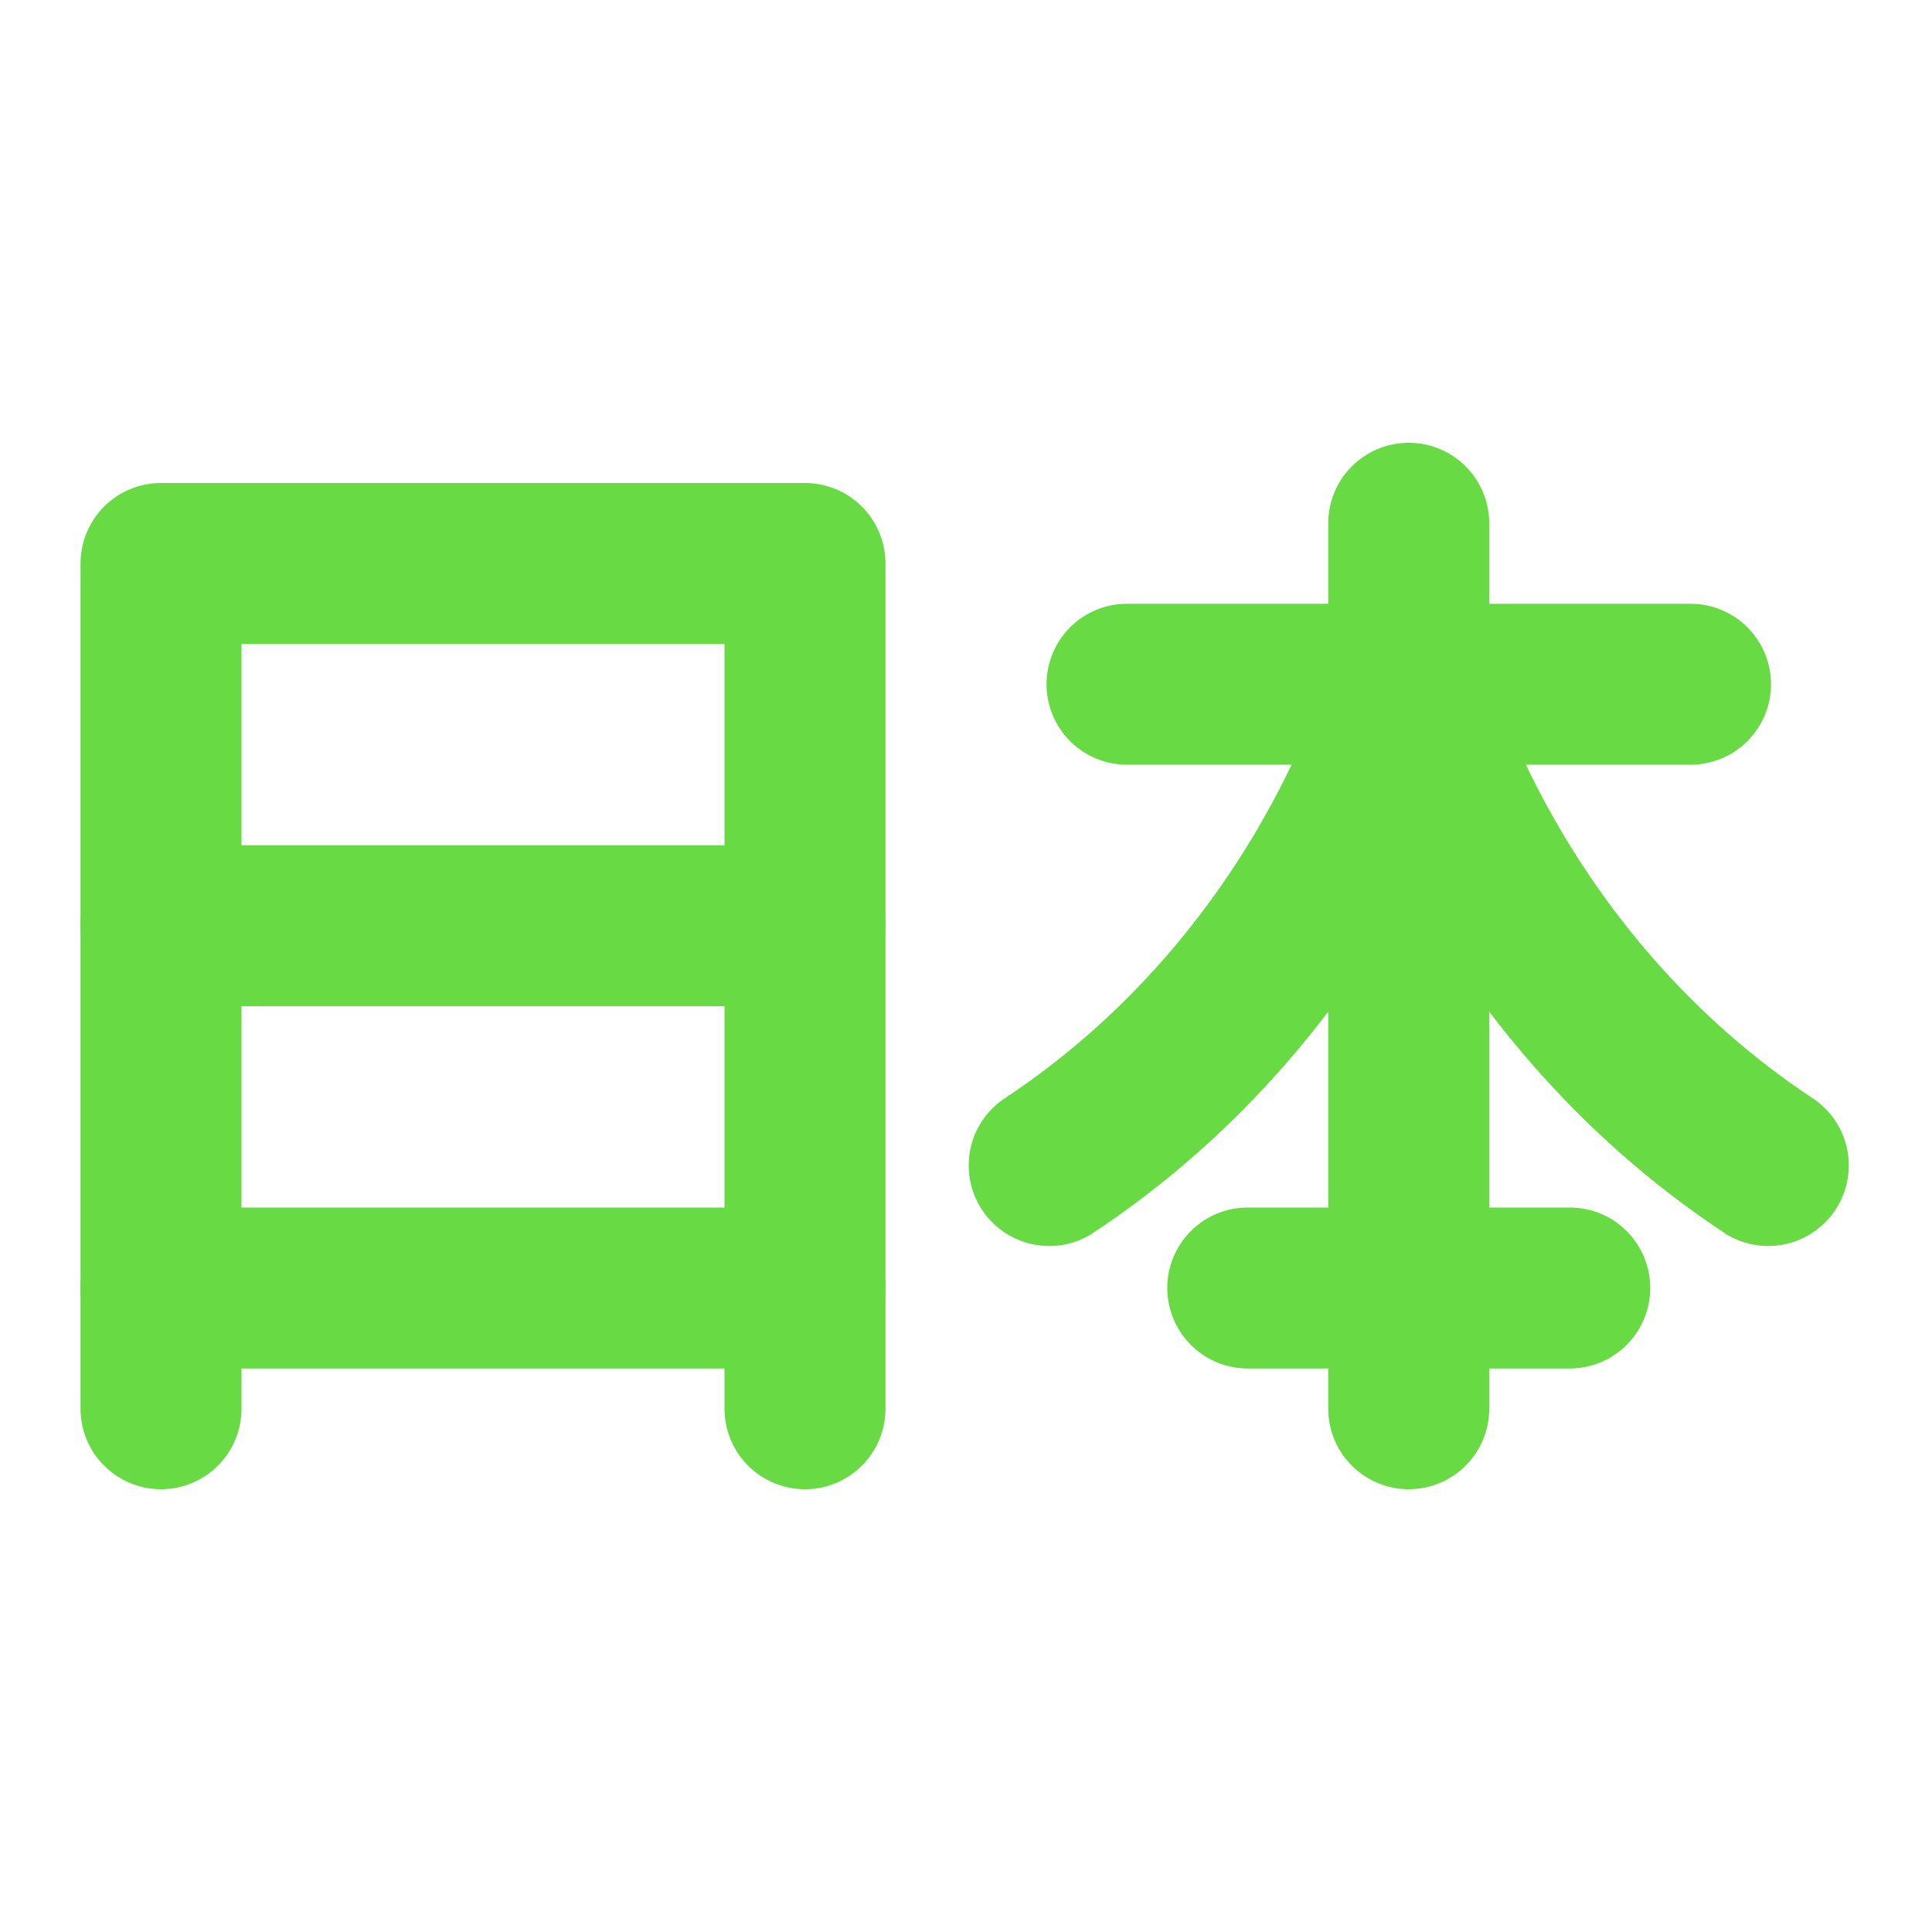
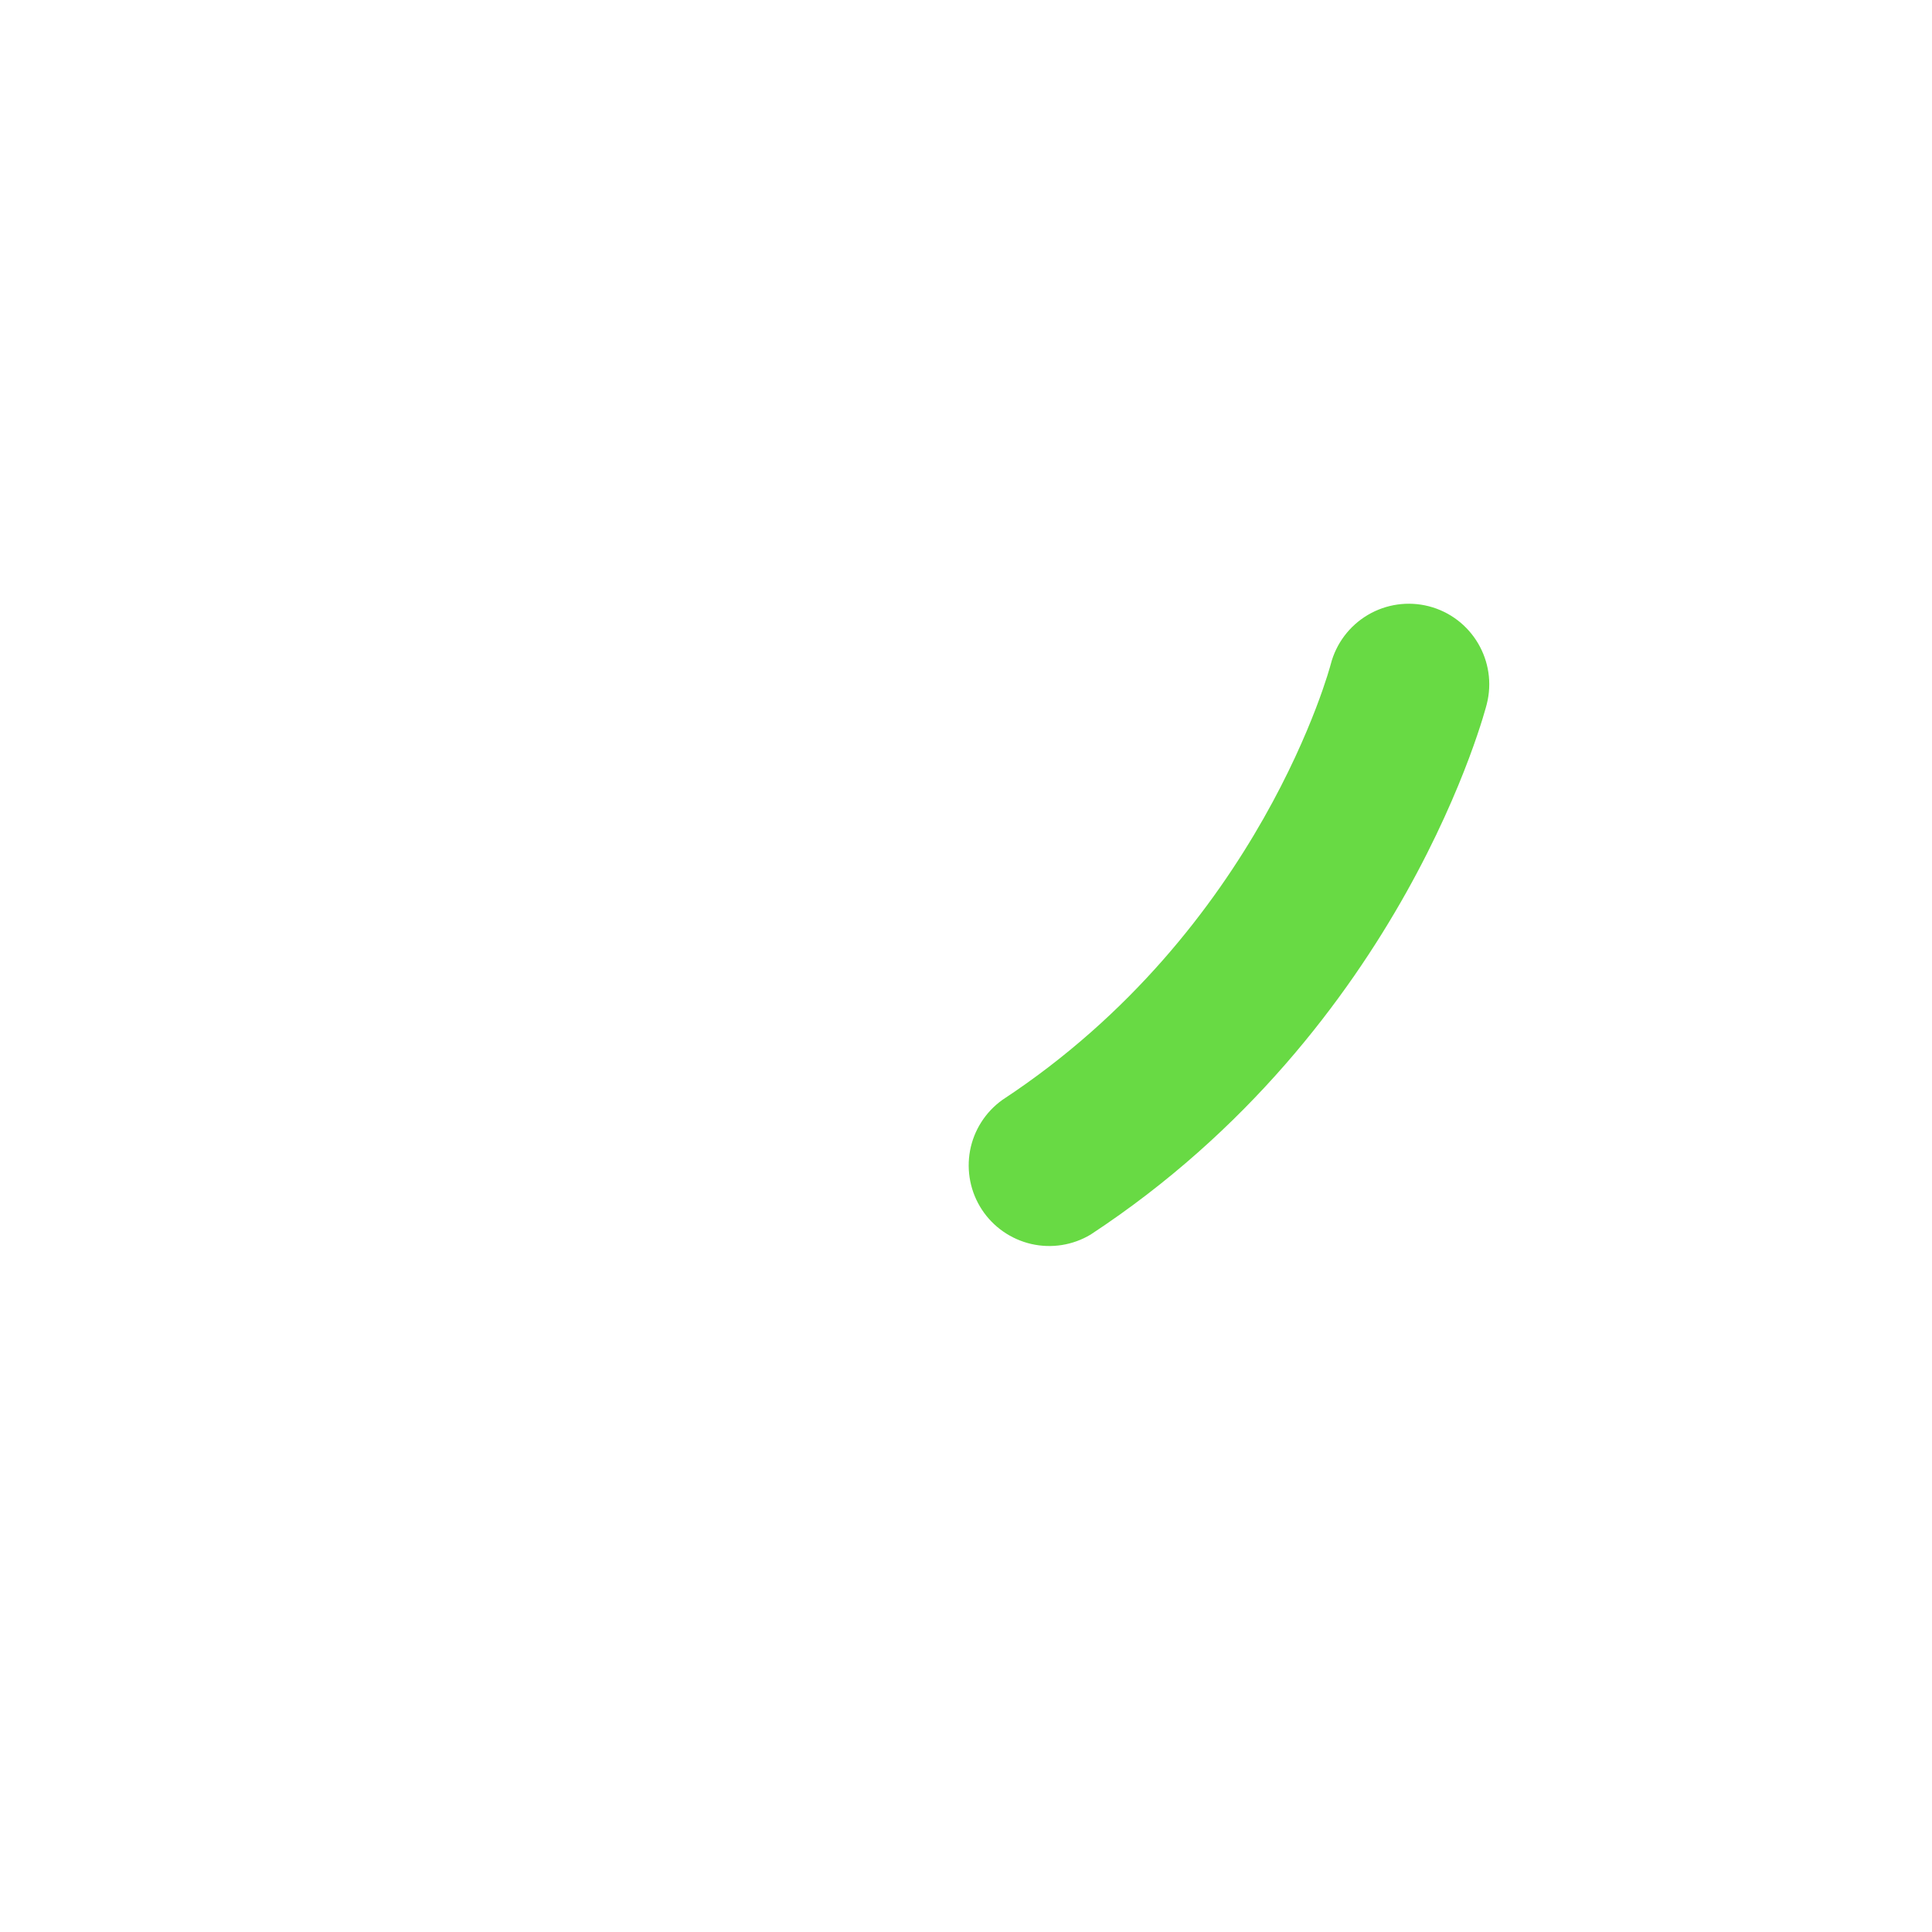
<svg xmlns="http://www.w3.org/2000/svg" width="34" height="34" viewBox="0 0 34 34" fill="none">
-   <path fill-rule="evenodd" clip-rule="evenodd" d="M4.25 24.792C4.25 25.167 4.101 25.528 3.835 25.793C3.569 26.059 3.209 26.208 2.833 26.208C2.458 26.208 2.097 26.059 1.832 25.793C1.566 25.528 1.417 25.167 1.417 24.792V9.917C1.417 9.541 1.566 9.181 1.832 8.915C2.097 8.649 2.458 8.5 2.833 8.5H14.167C14.542 8.5 14.903 8.649 15.168 8.915C15.434 9.181 15.583 9.541 15.583 9.917V24.792C15.583 25.167 15.434 25.528 15.168 25.793C14.903 26.059 14.542 26.208 14.167 26.208C13.791 26.208 13.431 26.059 13.165 25.793C12.899 25.528 12.75 25.167 12.75 24.792V11.333H4.25V24.792Z" fill="#68DA44" />
-   <path fill-rule="evenodd" clip-rule="evenodd" d="M14.167 14.875C14.542 14.875 14.903 15.024 15.168 15.29C15.434 15.556 15.583 15.916 15.583 16.292C15.583 16.667 15.434 17.028 15.168 17.293C14.903 17.559 14.542 17.708 14.167 17.708H2.833C2.458 17.708 2.097 17.559 1.832 17.293C1.566 17.028 1.417 16.667 1.417 16.292C1.417 15.916 1.566 15.556 1.832 15.29C2.097 15.024 2.458 14.875 2.833 14.875H14.167ZM14.167 21.25C14.542 21.25 14.903 21.399 15.168 21.665C15.434 21.931 15.583 22.291 15.583 22.667C15.583 23.042 15.434 23.403 15.168 23.668C14.903 23.934 14.542 24.083 14.167 24.083H2.833C2.458 24.083 2.097 23.934 1.832 23.668C1.566 23.403 1.417 23.042 1.417 22.667C1.417 22.291 1.566 21.931 1.832 21.665C2.097 21.399 2.458 21.25 2.833 21.25H14.167ZM23.375 9.208C23.375 8.833 23.524 8.472 23.79 8.207C24.056 7.941 24.416 7.792 24.792 7.792C25.167 7.792 25.528 7.941 25.793 8.207C26.059 8.472 26.208 8.833 26.208 9.208V24.792C26.208 25.167 26.059 25.528 25.793 25.793C25.528 26.059 25.167 26.208 24.792 26.208C24.416 26.208 24.056 26.059 23.79 25.793C23.524 25.528 23.375 25.167 23.375 24.792V9.208Z" fill="#68DA44" />
-   <path fill-rule="evenodd" clip-rule="evenodd" d="M19.833 13.458C19.458 13.458 19.097 13.309 18.832 13.043C18.566 12.778 18.417 12.417 18.417 12.042C18.417 11.666 18.566 11.306 18.832 11.04C19.097 10.774 19.458 10.625 19.833 10.625H29.75C30.126 10.625 30.486 10.774 30.752 11.04C31.017 11.306 31.167 11.666 31.167 12.042C31.167 12.417 31.017 12.778 30.752 13.043C30.486 13.309 30.126 13.458 29.75 13.458H19.833ZM21.958 24.083C21.583 24.083 21.222 23.934 20.957 23.668C20.691 23.403 20.542 23.042 20.542 22.667C20.542 22.291 20.691 21.931 20.957 21.665C21.222 21.399 21.583 21.25 21.958 21.25H27.625C28.001 21.25 28.361 21.399 28.627 21.665C28.892 21.931 29.042 22.291 29.042 22.667C29.042 23.042 28.892 23.403 28.627 23.668C28.361 23.934 28.001 24.083 27.625 24.083H21.958Z" fill="#68DA44" />
-   <path fill-rule="evenodd" clip-rule="evenodd" d="M23.419 12.394C23.326 12.03 23.381 11.644 23.572 11.321C23.764 10.997 24.075 10.763 24.439 10.669C24.803 10.576 25.189 10.631 25.512 10.822C25.836 11.014 26.07 11.325 26.164 11.689C26.164 11.689 27.386 16.361 31.944 19.357C32.242 19.571 32.445 19.891 32.512 20.25C32.579 20.61 32.504 20.982 32.303 21.288C32.102 21.594 31.791 21.81 31.434 21.892C31.077 21.974 30.703 21.914 30.389 21.726C24.858 18.091 23.419 12.394 23.419 12.394Z" fill="#68DA44" />
  <path fill-rule="evenodd" clip-rule="evenodd" d="M23.419 11.689C23.513 11.325 23.747 11.014 24.071 10.822C24.394 10.631 24.78 10.576 25.144 10.669C25.901 10.864 26.358 11.636 26.164 12.394C26.164 12.394 24.725 18.091 19.194 21.726C18.881 21.914 18.506 21.974 18.149 21.892C17.793 21.81 17.481 21.594 17.28 21.288C17.079 20.982 17.005 20.61 17.071 20.25C17.138 19.891 17.341 19.571 17.639 19.357C22.198 16.361 23.419 11.689 23.419 11.689Z" fill="#68DA44" />
</svg>